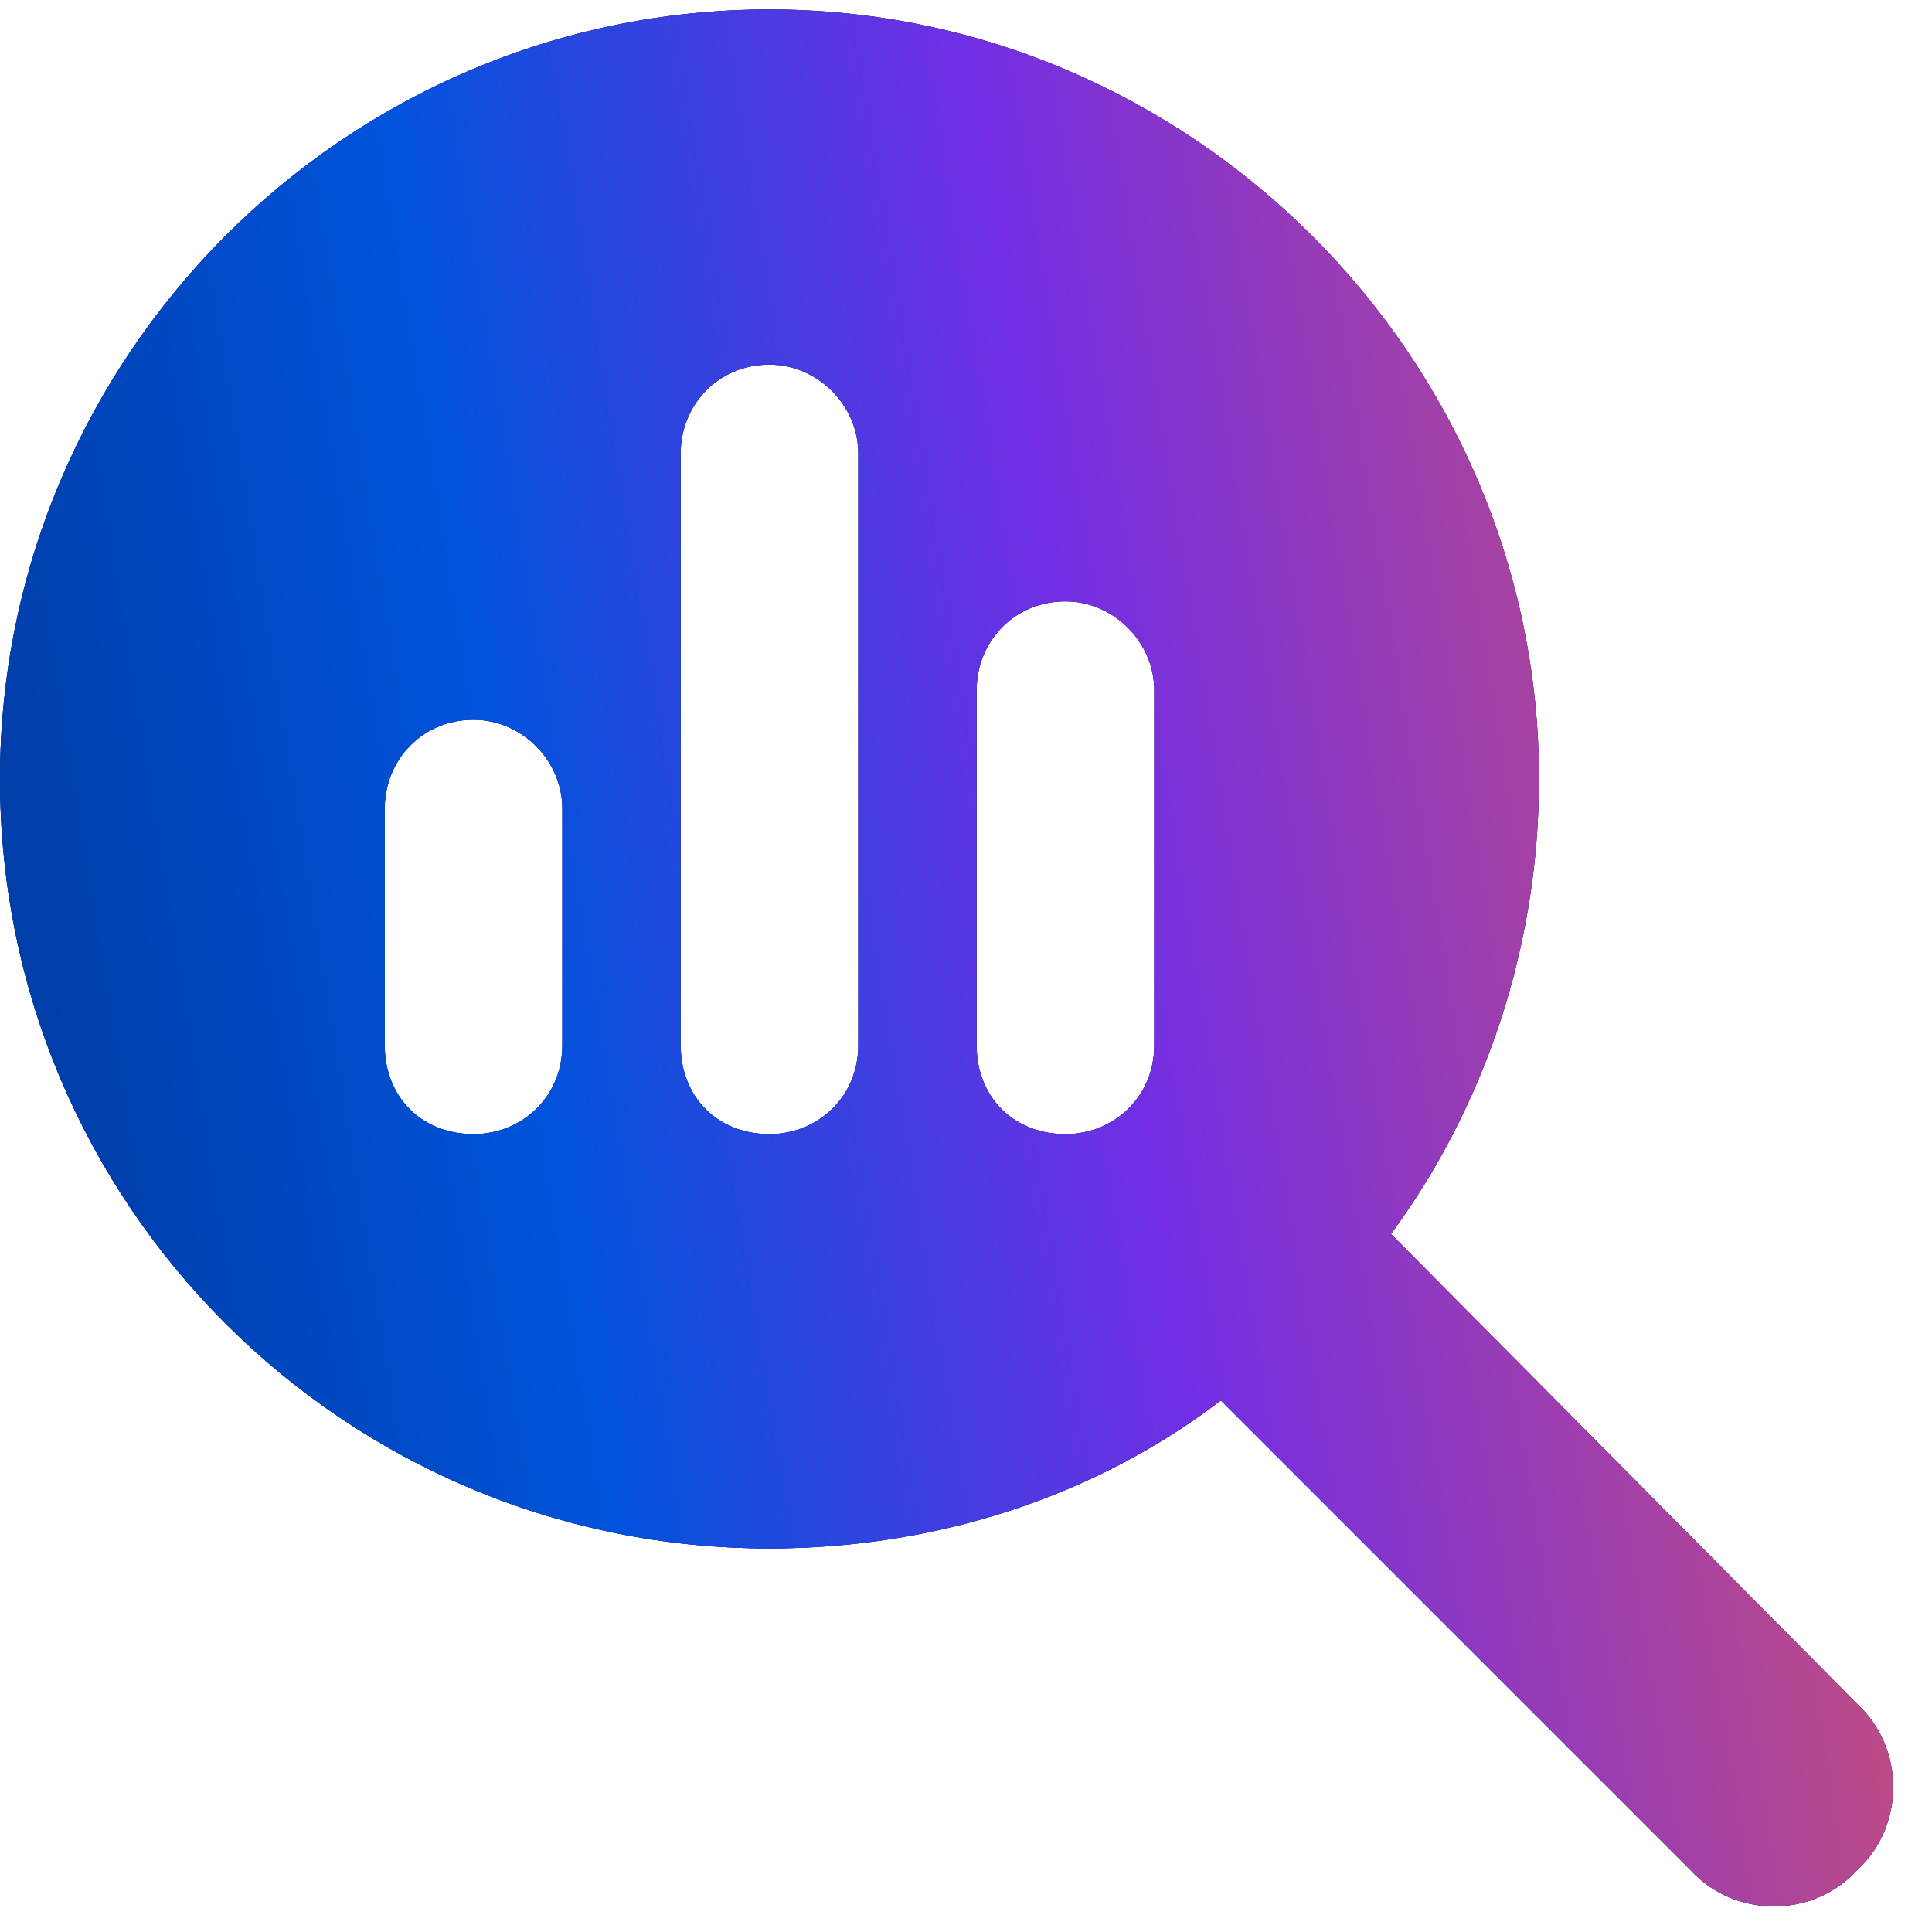
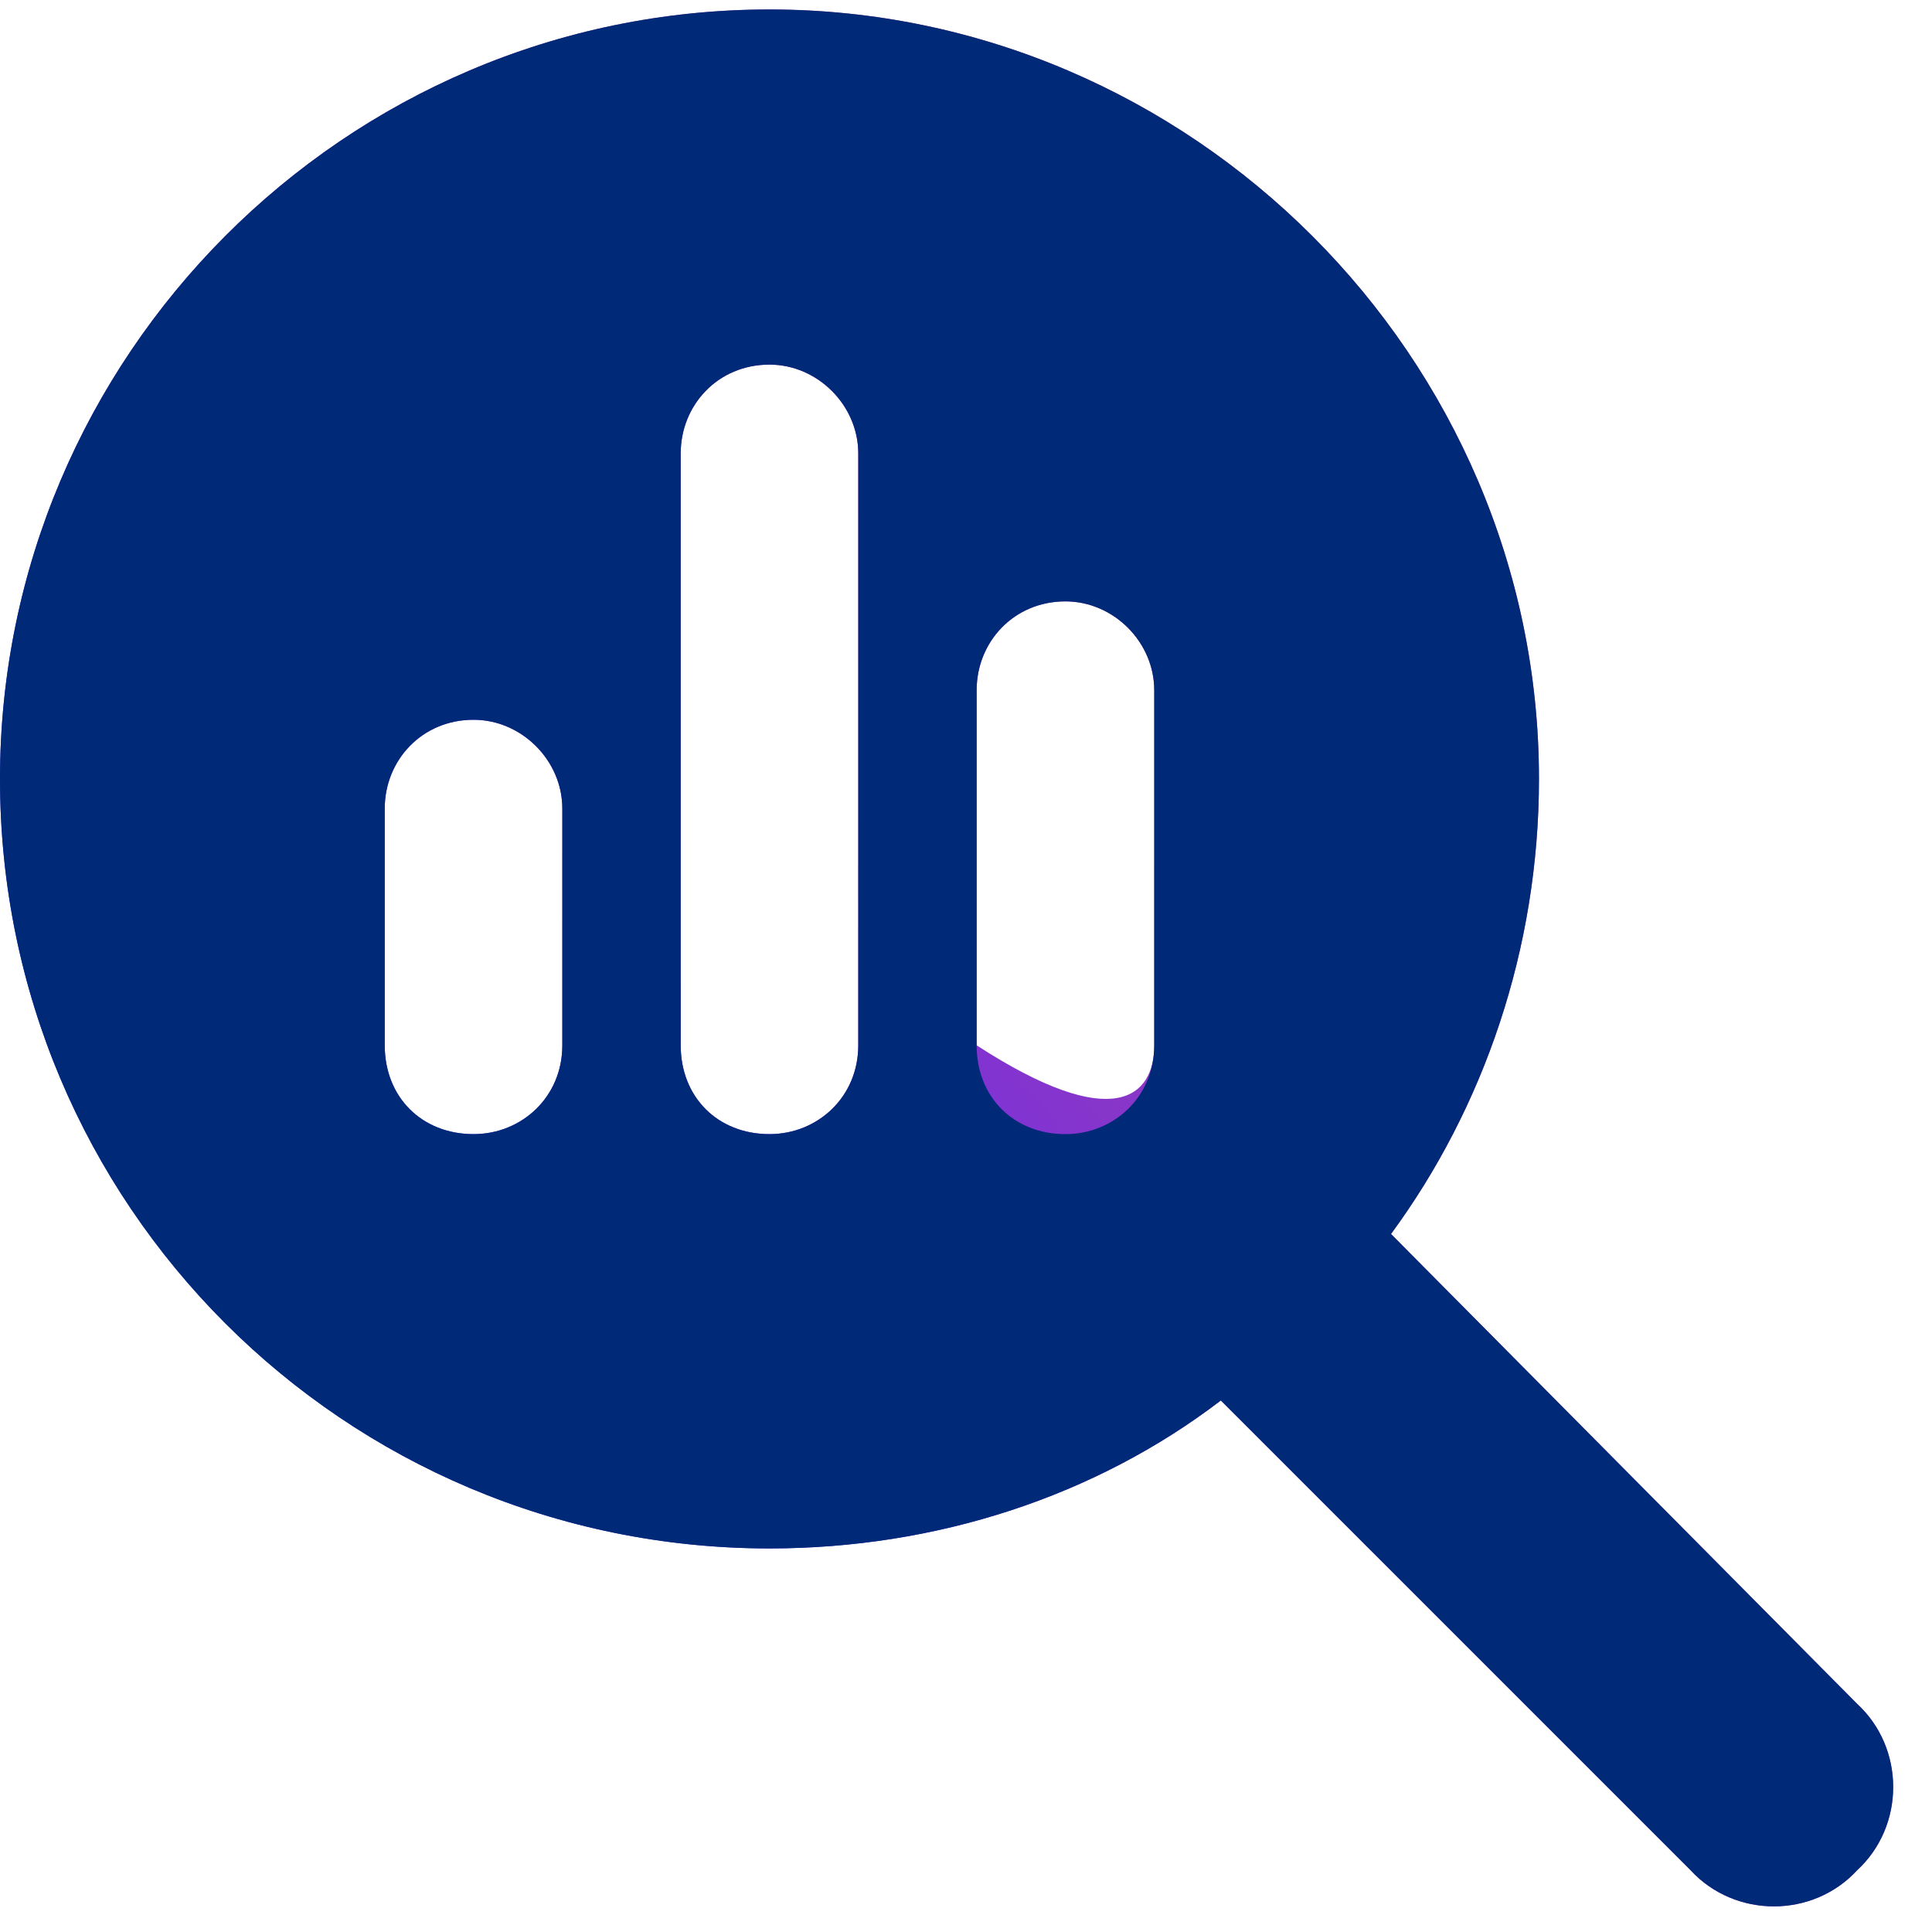
<svg xmlns="http://www.w3.org/2000/svg" width="51" height="51" viewBox="0 0 51 51" fill="none">
-   <path d="M40.625 20.562C40.625 25.055 39.16 29.254 36.719 32.574L49.023 44.977C50.293 46.148 50.293 48.199 49.023 49.371C47.852 50.641 45.801 50.641 44.629 49.371L32.227 36.969C28.906 39.508 24.707 40.875 20.312 40.875C9.082 40.875 0 31.793 0 20.562C0 9.43 9.082 0.25 20.312 0.25C31.445 0.25 40.625 9.43 40.625 20.562ZM10.156 21.344V27.594C10.156 28.961 11.133 29.938 12.5 29.938C13.77 29.938 14.844 28.961 14.844 27.594V21.344C14.844 20.074 13.77 19 12.5 19C11.133 19 10.156 20.074 10.156 21.344ZM17.969 11.969V27.594C17.969 28.961 18.945 29.938 20.312 29.938C21.582 29.938 22.656 28.961 22.656 27.594V11.969C22.656 10.699 21.582 9.625 20.312 9.625C18.945 9.625 17.969 10.699 17.969 11.969ZM25.781 18.219V27.594C25.781 28.961 26.758 29.938 28.125 29.938C29.395 29.938 30.469 28.961 30.469 27.594V18.219C30.469 16.949 29.395 15.875 28.125 15.875C26.758 15.875 25.781 16.949 25.781 18.219Z" fill="url(#paint0_linear_17188_872)" />
+   <path d="M40.625 20.562C40.625 25.055 39.16 29.254 36.719 32.574L49.023 44.977C50.293 46.148 50.293 48.199 49.023 49.371C47.852 50.641 45.801 50.641 44.629 49.371L32.227 36.969C28.906 39.508 24.707 40.875 20.312 40.875C9.082 40.875 0 31.793 0 20.562C0 9.43 9.082 0.25 20.312 0.25C31.445 0.25 40.625 9.43 40.625 20.562ZM10.156 21.344V27.594C10.156 28.961 11.133 29.938 12.5 29.938C13.77 29.938 14.844 28.961 14.844 27.594V21.344C14.844 20.074 13.77 19 12.5 19C11.133 19 10.156 20.074 10.156 21.344ZM17.969 11.969V27.594C17.969 28.961 18.945 29.938 20.312 29.938C21.582 29.938 22.656 28.961 22.656 27.594V11.969C22.656 10.699 21.582 9.625 20.312 9.625C18.945 9.625 17.969 10.699 17.969 11.969ZM25.781 18.219V27.594C29.395 29.938 30.469 28.961 30.469 27.594V18.219C30.469 16.949 29.395 15.875 28.125 15.875C26.758 15.875 25.781 16.949 25.781 18.219Z" fill="url(#paint0_linear_17188_872)" />
  <path d="M40.625 20.562C40.625 25.055 39.16 29.254 36.719 32.574L49.023 44.977C50.293 46.148 50.293 48.199 49.023 49.371C47.852 50.641 45.801 50.641 44.629 49.371L32.227 36.969C28.906 39.508 24.707 40.875 20.312 40.875C9.082 40.875 0 31.793 0 20.562C0 9.43 9.082 0.25 20.312 0.25C31.445 0.25 40.625 9.43 40.625 20.562ZM10.156 21.344V27.594C10.156 28.961 11.133 29.938 12.5 29.938C13.77 29.938 14.844 28.961 14.844 27.594V21.344C14.844 20.074 13.77 19 12.5 19C11.133 19 10.156 20.074 10.156 21.344ZM17.969 11.969V27.594C17.969 28.961 18.945 29.938 20.312 29.938C21.582 29.938 22.656 28.961 22.656 27.594V11.969C22.656 10.699 21.582 9.625 20.312 9.625C18.945 9.625 17.969 10.699 17.969 11.969ZM25.781 18.219V27.594C25.781 28.961 26.758 29.938 28.125 29.938C29.395 29.938 30.469 28.961 30.469 27.594V18.219C30.469 16.949 29.395 15.875 28.125 15.875C26.758 15.875 25.781 16.949 25.781 18.219Z" fill="#002A78" />
-   <path d="M40.625 20.562C40.625 25.055 39.16 29.254 36.719 32.574L49.023 44.977C50.293 46.148 50.293 48.199 49.023 49.371C47.852 50.641 45.801 50.641 44.629 49.371L32.227 36.969C28.906 39.508 24.707 40.875 20.312 40.875C9.082 40.875 0 31.793 0 20.562C0 9.43 9.082 0.25 20.312 0.25C31.445 0.25 40.625 9.43 40.625 20.562ZM10.156 21.344V27.594C10.156 28.961 11.133 29.938 12.5 29.938C13.77 29.938 14.844 28.961 14.844 27.594V21.344C14.844 20.074 13.77 19 12.5 19C11.133 19 10.156 20.074 10.156 21.344ZM17.969 11.969V27.594C17.969 28.961 18.945 29.938 20.312 29.938C21.582 29.938 22.656 28.961 22.656 27.594V11.969C22.656 10.699 21.582 9.625 20.312 9.625C18.945 9.625 17.969 10.699 17.969 11.969ZM25.781 18.219V27.594C25.781 28.961 26.758 29.938 28.125 29.938C29.395 29.938 30.469 28.961 30.469 27.594V18.219C30.469 16.949 29.395 15.875 28.125 15.875C26.758 15.875 25.781 16.949 25.781 18.219Z" fill="url(#paint1_linear_17188_872)" />
  <defs>
    <linearGradient id="paint0_linear_17188_872" x1="-3.593" y1="68.016" x2="70.404" y2="5.324" gradientUnits="userSpaceOnUse">
      <stop stop-color="#002A78" />
      <stop offset="0.22" stop-color="#0053DB" />
      <stop offset="0.444" stop-color="#732EE4" />
      <stop offset="0.95" stop-color="#FF6530" />
    </linearGradient>
    <linearGradient id="paint1_linear_17188_872" x1="-7" y1="57" x2="65.404" y2="45.261" gradientUnits="userSpaceOnUse">
      <stop stop-color="#002A78" />
      <stop offset="0.349" stop-color="#0053DB" />
      <stop offset="0.562" stop-color="#732EE4" />
      <stop offset="1" stop-color="#FF6530" />
    </linearGradient>
  </defs>
</svg>